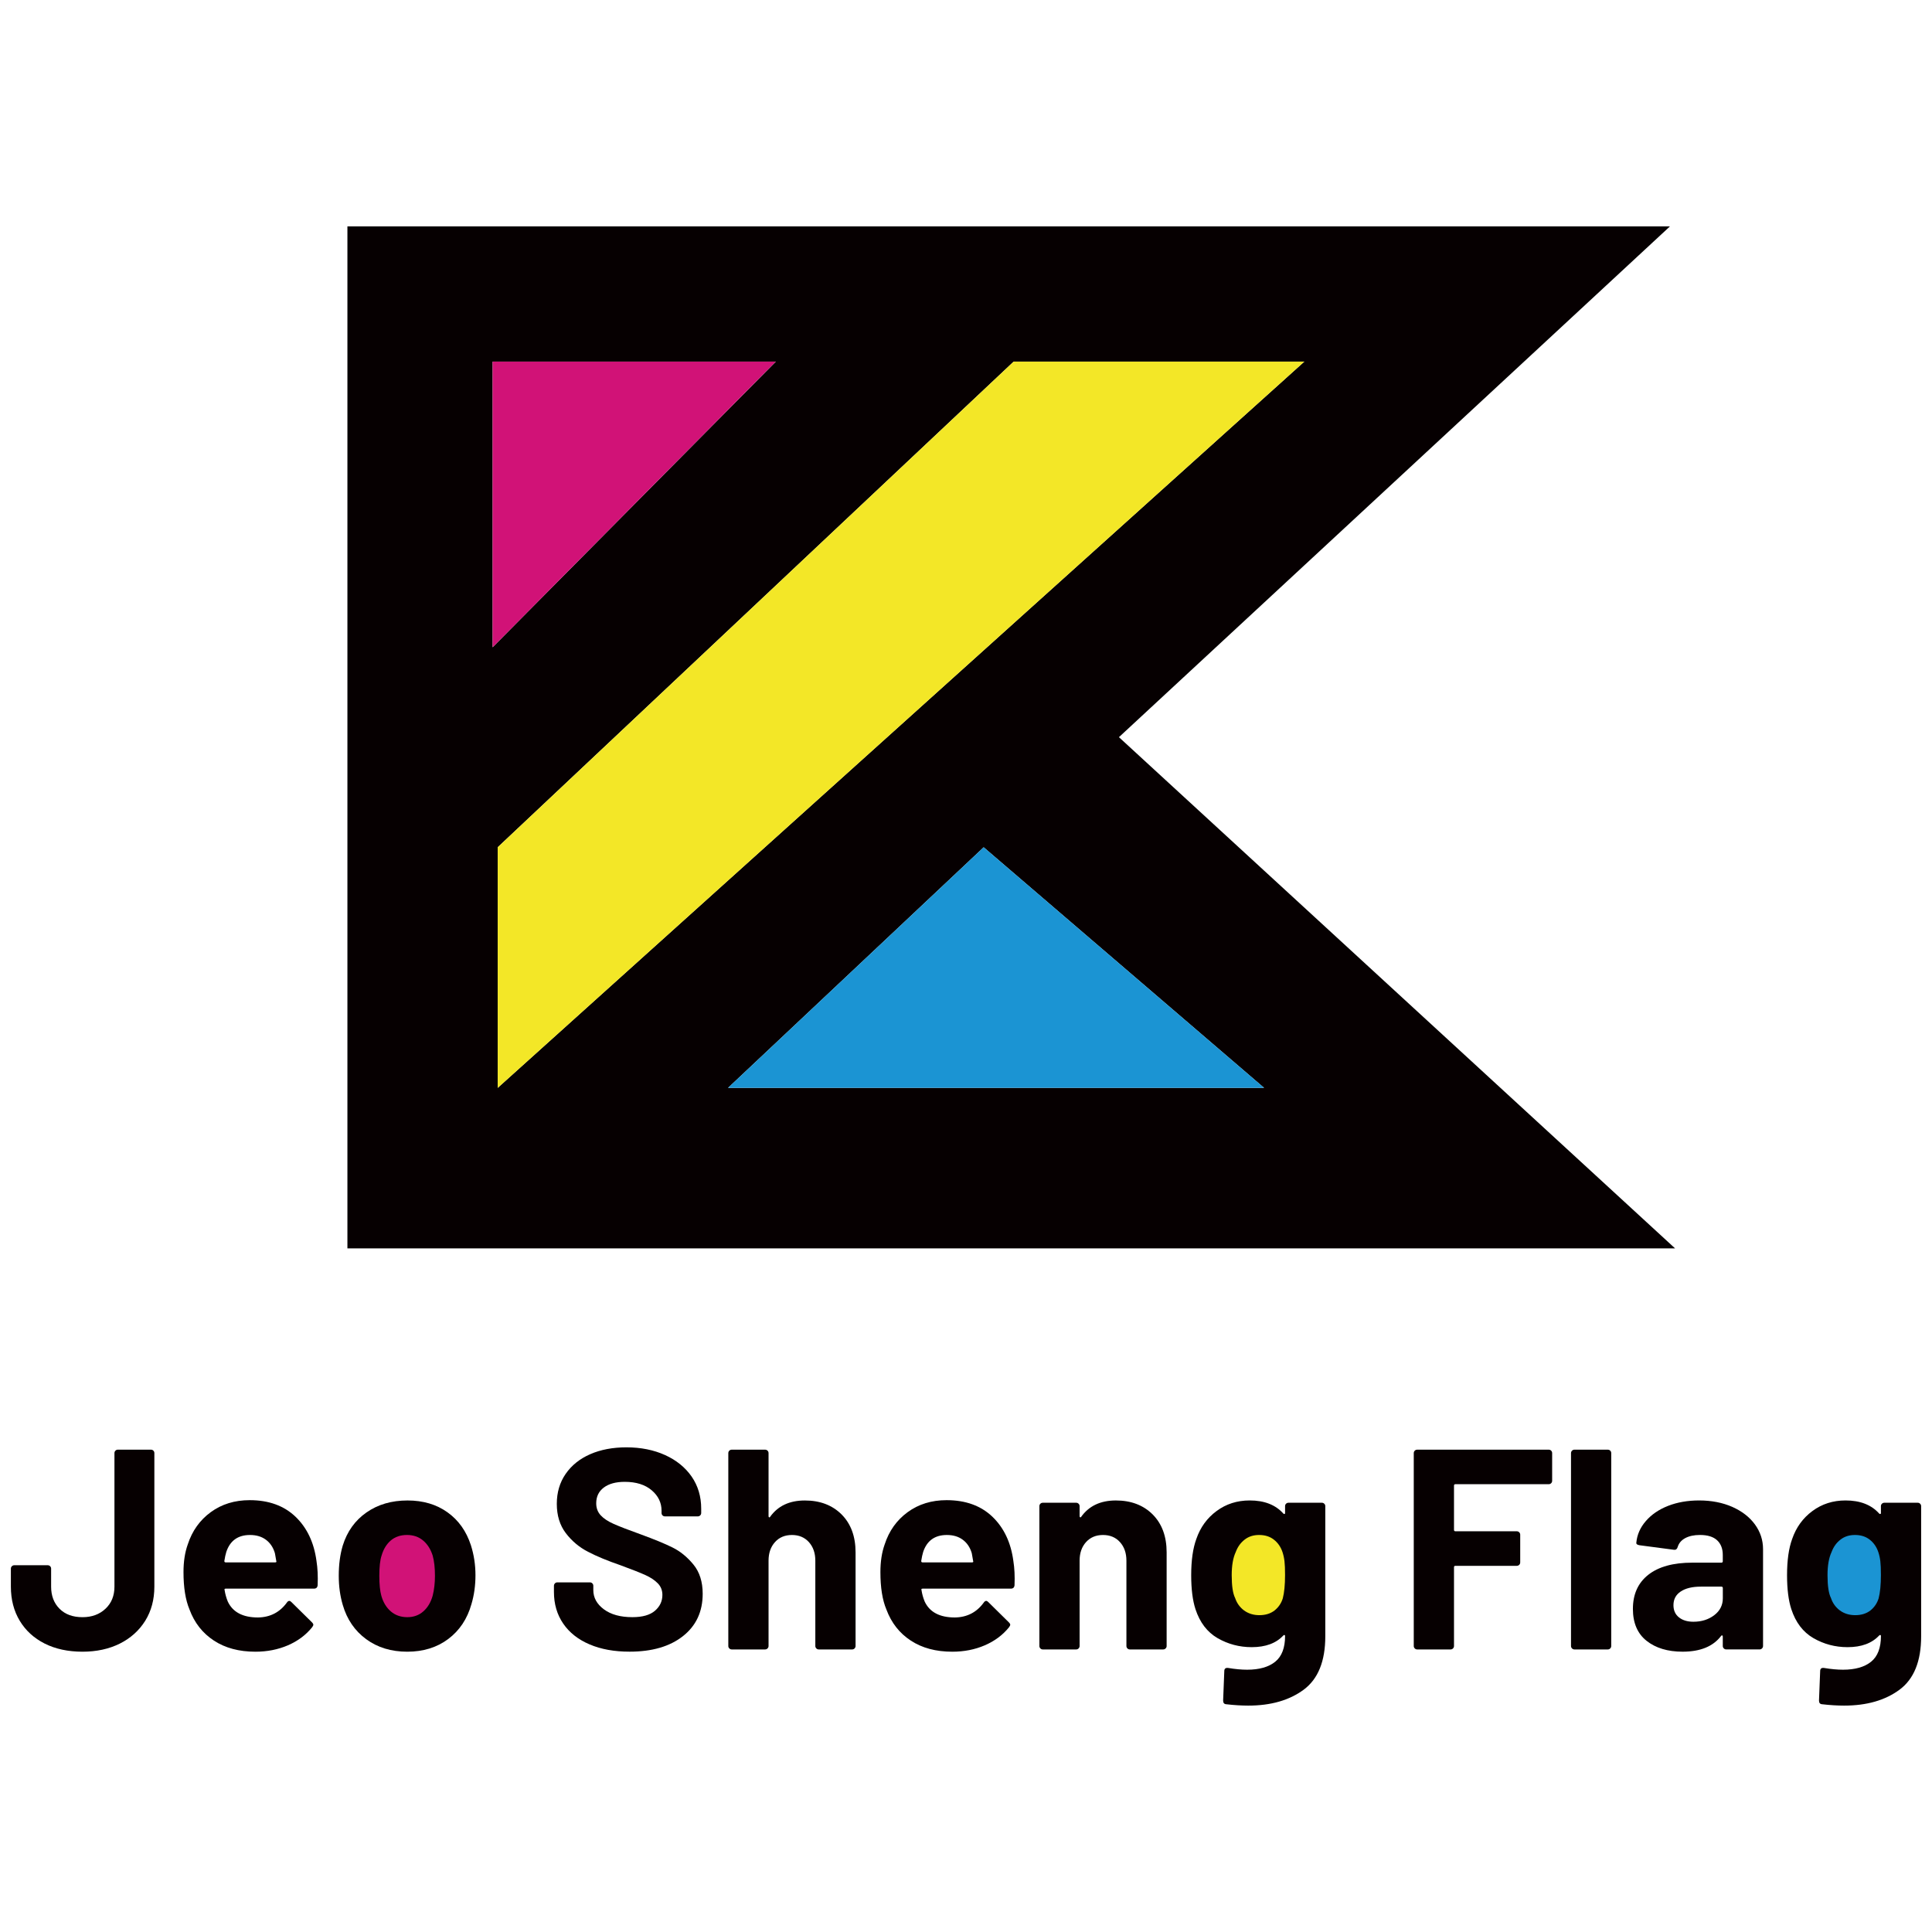
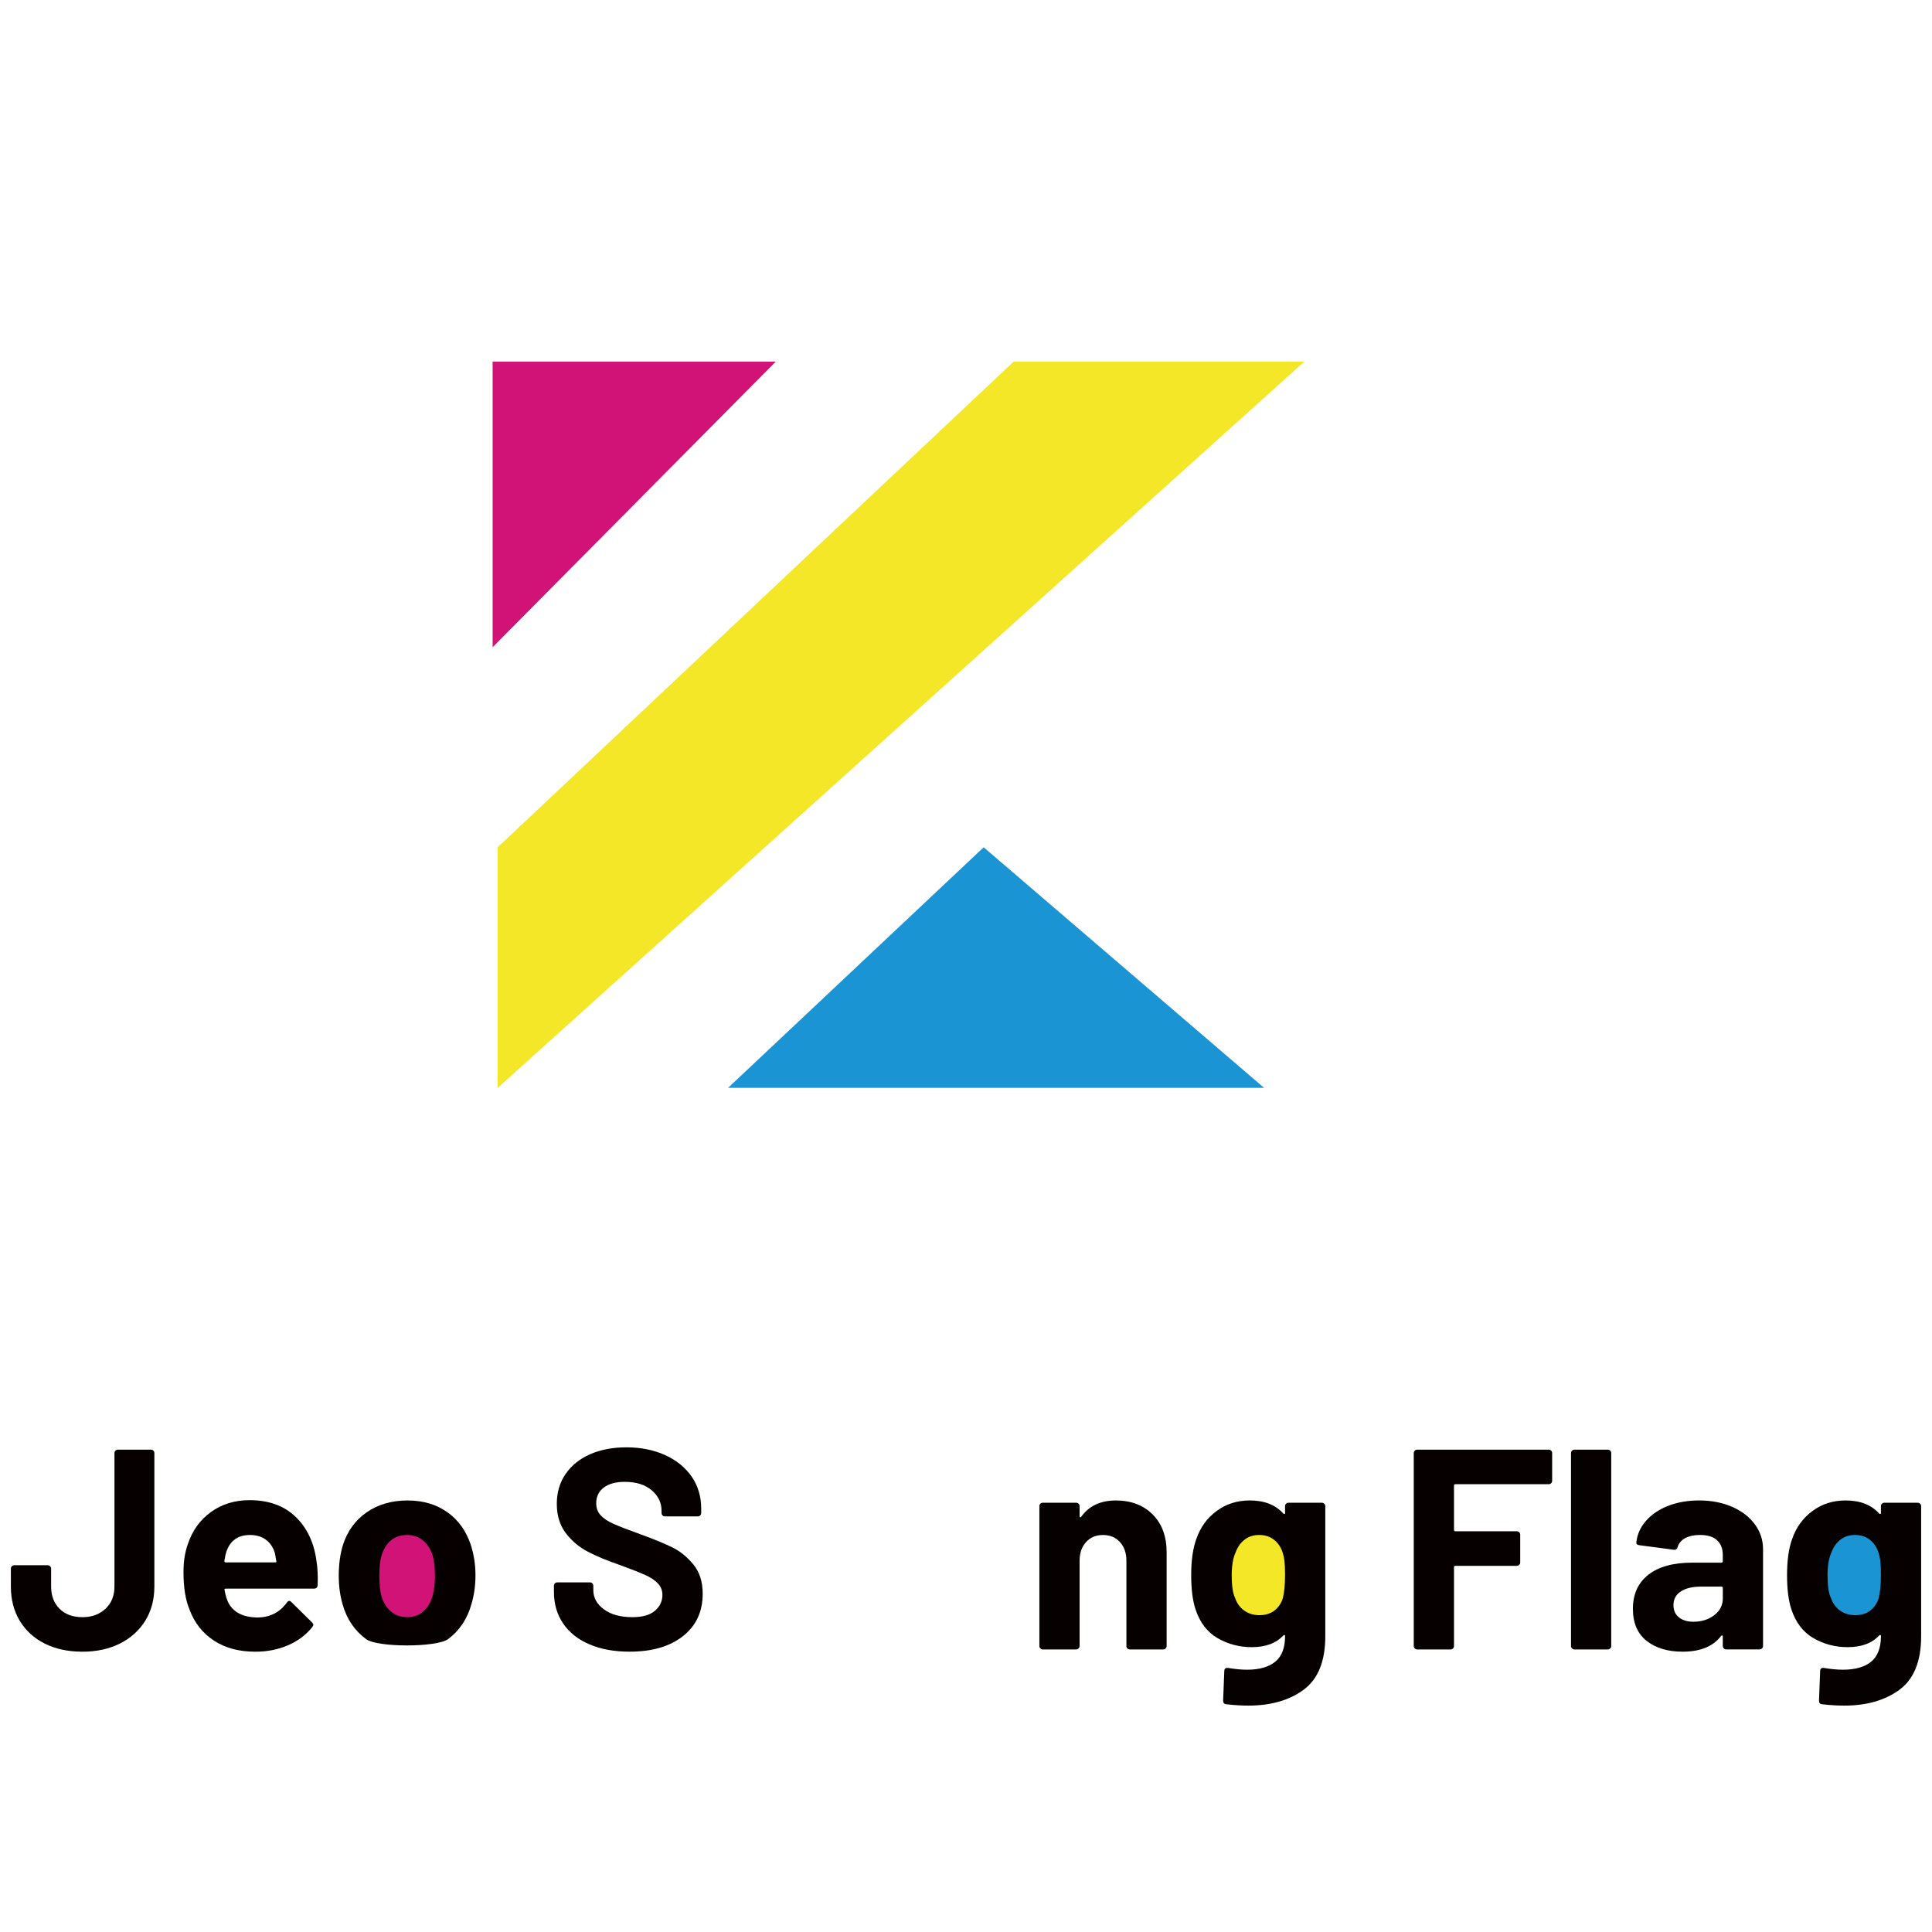
<svg xmlns="http://www.w3.org/2000/svg" version="1.1" x="0px" y="0px" width="100px" height="100px" viewBox="-0.563 -11.718 100 100" enable-background="new -0.563 -11.718 100 100" xml:space="preserve">
  <defs>
</defs>
-   <path fill="#060001" d="M86.139,52.898H17.419V0h68.454L57.353,26.438L86.139,52.898z M25.197,44.59L66.947,7H51.903L25.197,32.137  V44.59z M37.12,44.59h27.747L50.352,32.137L37.12,44.59z M24.935,21.783L39.591,7H24.935V21.783z" />
  <polygon fill="#F3E727" points="66.947,7 25.198,44.59 25.198,32.137 51.903,7 " />
  <polygon fill="#1B94D3" points="64.867,44.59 37.12,44.59 50.352,32.137 " />
  <polygon fill="#D11277" points="39.59,7 24.935,21.783 24.935,7 " />
  <rect x="62.787" y="67.35" fill="#F3E727" width="3.907" height="5.01" />
  <rect x="93.617" y="67.434" fill="#1B94D3" width="3.822" height="4.926" />
  <rect x="18.452" y="67.18" fill="#D11277" width="4.162" height="5.266" />
  <path fill="#060001" d="M1.751,73.354c-0.557-0.281-0.988-0.676-1.293-1.182C0.153,71.664,0,71.076,0,70.406v-0.93  c0-0.051,0.017-0.092,0.052-0.127c0.034-0.033,0.077-0.051,0.125-0.051h1.729c0.049,0,0.091,0.018,0.126,0.051  c0.034,0.035,0.051,0.076,0.051,0.127v0.93c0,0.473,0.145,0.854,0.436,1.145c0.29,0.291,0.686,0.436,1.189,0.436  c0.482,0,0.878-0.145,1.188-0.436c0.311-0.291,0.465-0.672,0.465-1.145v-6.912c0-0.049,0.017-0.092,0.052-0.127  c0.034-0.033,0.075-0.051,0.125-0.051h1.713c0.049,0,0.091,0.018,0.125,0.051c0.034,0.035,0.051,0.078,0.051,0.127v6.912  c0,0.67-0.158,1.258-0.472,1.766c-0.316,0.506-0.754,0.9-1.315,1.182c-0.561,0.279-1.207,0.42-1.935,0.42  C2.959,73.773,2.307,73.633,1.751,73.354" />
  <path fill="#060001" d="M15.878,70.332c-0.01,0.117-0.074,0.178-0.192,0.178h-4.564c-0.059,0-0.079,0.023-0.059,0.074  c0.03,0.197,0.084,0.395,0.163,0.59c0.256,0.551,0.778,0.828,1.565,0.828c0.63-0.01,1.127-0.268,1.492-0.768  c0.04-0.061,0.083-0.09,0.133-0.09c0.029,0,0.064,0.02,0.103,0.059l1.064,1.049c0.049,0.049,0.073,0.094,0.073,0.133  c0,0.02-0.019,0.061-0.059,0.119c-0.324,0.404-0.744,0.717-1.255,0.938c-0.513,0.221-1.074,0.332-1.684,0.332  c-0.847,0-1.563-0.191-2.149-0.576c-0.586-0.383-1.008-0.92-1.263-1.609c-0.207-0.492-0.311-1.139-0.311-1.936  c0-0.541,0.073-1.02,0.221-1.432c0.227-0.699,0.624-1.256,1.19-1.67c0.565-0.414,1.238-0.621,2.016-0.621  c0.984,0,1.775,0.287,2.371,0.857c0.596,0.572,0.958,1.334,1.086,2.291C15.878,69.451,15.898,69.869,15.878,70.332 M11.152,68.604  c-0.04,0.129-0.074,0.287-0.103,0.475c0,0.049,0.024,0.072,0.073,0.072h2.556c0.059,0,0.079-0.023,0.059-0.072  c-0.049-0.287-0.074-0.424-0.074-0.414c-0.089-0.297-0.244-0.525-0.465-0.688c-0.222-0.164-0.494-0.244-0.819-0.244  C11.758,67.732,11.349,68.023,11.152,68.604" />
-   <path fill="#060001" d="M18.39,73.125c-0.591-0.434-0.995-1.025-1.212-1.773c-0.137-0.463-0.207-0.965-0.207-1.508  c0-0.58,0.069-1.102,0.207-1.564c0.227-0.729,0.636-1.301,1.227-1.713c0.591-0.414,1.299-0.621,2.127-0.621  c0.807,0,1.497,0.205,2.067,0.613c0.572,0.408,0.975,0.977,1.212,1.705c0.157,0.494,0.236,1.01,0.236,1.553  c0,0.531-0.069,1.027-0.207,1.49c-0.216,0.77-0.618,1.371-1.204,1.811c-0.586,0.438-1.292,0.656-2.119,0.656  S18.98,73.559,18.39,73.125 M21.344,71.691c0.227-0.197,0.389-0.467,0.487-0.813c0.08-0.316,0.119-0.66,0.119-1.035  c0-0.412-0.039-0.762-0.119-1.049c-0.108-0.334-0.275-0.594-0.501-0.781c-0.227-0.188-0.502-0.281-0.828-0.281  c-0.334,0-0.612,0.094-0.834,0.281c-0.221,0.188-0.381,0.447-0.479,0.781c-0.079,0.236-0.118,0.588-0.118,1.049  c0,0.443,0.034,0.787,0.104,1.035c0.098,0.346,0.263,0.615,0.494,0.813c0.231,0.197,0.515,0.295,0.85,0.295  C20.842,71.986,21.118,71.889,21.344,71.691" />
+   <path fill="#060001" d="M18.39,73.125c-0.591-0.434-0.995-1.025-1.212-1.773c-0.137-0.463-0.207-0.965-0.207-1.508  c0-0.58,0.069-1.102,0.207-1.564c0.227-0.729,0.636-1.301,1.227-1.713c0.591-0.414,1.299-0.621,2.127-0.621  c0.807,0,1.497,0.205,2.067,0.613c0.572,0.408,0.975,0.977,1.212,1.705c0.157,0.494,0.236,1.01,0.236,1.553  c0,0.531-0.069,1.027-0.207,1.49c-0.216,0.77-0.618,1.371-1.204,1.811S18.98,73.559,18.39,73.125 M21.344,71.691c0.227-0.197,0.389-0.467,0.487-0.813c0.08-0.316,0.119-0.66,0.119-1.035  c0-0.412-0.039-0.762-0.119-1.049c-0.108-0.334-0.275-0.594-0.501-0.781c-0.227-0.188-0.502-0.281-0.828-0.281  c-0.334,0-0.612,0.094-0.834,0.281c-0.221,0.188-0.381,0.447-0.479,0.781c-0.079,0.236-0.118,0.588-0.118,1.049  c0,0.443,0.034,0.787,0.104,1.035c0.098,0.346,0.263,0.615,0.494,0.813c0.231,0.197,0.515,0.295,0.85,0.295  C20.842,71.986,21.118,71.889,21.344,71.691" />
  <path fill="#060001" d="M29.955,73.396c-0.59-0.25-1.046-0.609-1.367-1.078c-0.319-0.467-0.479-1.012-0.479-1.633v-0.322  c0-0.051,0.018-0.092,0.052-0.127s0.077-0.051,0.125-0.051h1.684c0.049,0,0.091,0.016,0.125,0.051  c0.035,0.035,0.052,0.076,0.052,0.127v0.221c0,0.395,0.183,0.725,0.547,0.996s0.856,0.406,1.477,0.406  c0.522,0,0.911-0.111,1.167-0.332c0.257-0.223,0.384-0.494,0.384-0.82c0-0.236-0.079-0.436-0.237-0.598  c-0.157-0.162-0.371-0.305-0.642-0.428s-0.702-0.293-1.292-0.51c-0.661-0.227-1.218-0.457-1.677-0.695  c-0.457-0.236-0.841-0.559-1.152-0.967c-0.31-0.408-0.465-0.914-0.465-1.514c0-0.592,0.152-1.107,0.458-1.551  c0.306-0.443,0.729-0.783,1.271-1.02c0.541-0.236,1.167-0.355,1.875-0.355c0.748,0,1.416,0.135,2.001,0.4  c0.585,0.266,1.043,0.637,1.374,1.113c0.33,0.479,0.495,1.033,0.495,1.662v0.221c0,0.051-0.017,0.094-0.052,0.127  c-0.035,0.035-0.076,0.051-0.125,0.051h-1.699c-0.049,0-0.091-0.016-0.125-0.051c-0.034-0.033-0.051-0.076-0.051-0.127v-0.117  c0-0.412-0.169-0.766-0.509-1.055c-0.34-0.291-0.806-0.438-1.396-0.438c-0.463,0-0.825,0.1-1.086,0.297  c-0.261,0.197-0.391,0.467-0.391,0.813c0,0.246,0.076,0.451,0.229,0.619s0.379,0.318,0.68,0.451c0.3,0.133,0.765,0.313,1.396,0.539  c0.699,0.256,1.249,0.482,1.647,0.68c0.398,0.197,0.758,0.49,1.078,0.879c0.32,0.389,0.481,0.893,0.481,1.514  c0,0.926-0.34,1.656-1.02,2.193c-0.68,0.537-1.601,0.805-2.762,0.805C31.235,73.773,30.546,73.648,29.955,73.396" />
-   <path fill="#060001" d="M42.997,66.668c0.482,0.484,0.724,1.139,0.724,1.965v4.846c0,0.049-0.018,0.09-0.051,0.125  c-0.035,0.035-0.077,0.053-0.126,0.053h-1.729c-0.049,0-0.091-0.018-0.125-0.053c-0.035-0.035-0.052-0.076-0.052-0.125v-4.416  c0-0.395-0.111-0.713-0.332-0.961c-0.222-0.246-0.515-0.369-0.878-0.369c-0.365,0-0.658,0.123-0.879,0.369  c-0.222,0.248-0.332,0.566-0.332,0.961v4.416c0,0.049-0.017,0.09-0.052,0.125s-0.077,0.053-0.126,0.053h-1.728  c-0.049,0-0.091-0.018-0.125-0.053c-0.035-0.035-0.052-0.076-0.052-0.125v-9.984c0-0.049,0.018-0.092,0.052-0.127  c0.034-0.033,0.076-0.051,0.125-0.051h1.728c0.049,0,0.091,0.018,0.126,0.051c0.035,0.035,0.052,0.078,0.052,0.127v3.264  c0,0.029,0.009,0.049,0.029,0.059c0.019,0.01,0.035,0.006,0.044-0.014c0.403-0.572,1.004-0.857,1.802-0.857  C41.879,65.945,42.514,66.188,42.997,66.668" />
-   <path fill="#060001" d="M51.949,70.332c-0.01,0.117-0.074,0.178-0.192,0.178h-4.564c-0.059,0-0.079,0.023-0.059,0.074  c0.029,0.197,0.083,0.395,0.163,0.59c0.256,0.551,0.778,0.828,1.566,0.828c0.63-0.01,1.127-0.268,1.491-0.768  c0.04-0.061,0.084-0.09,0.133-0.09c0.03,0,0.064,0.02,0.103,0.059l1.064,1.049c0.049,0.049,0.074,0.094,0.074,0.133  c0,0.02-0.021,0.061-0.06,0.119c-0.325,0.404-0.744,0.717-1.256,0.938c-0.511,0.221-1.073,0.332-1.684,0.332  c-0.847,0-1.563-0.191-2.149-0.576c-0.586-0.383-1.006-0.92-1.262-1.609c-0.208-0.492-0.31-1.139-0.31-1.936  c0-0.541,0.073-1.02,0.221-1.432c0.226-0.699,0.623-1.256,1.189-1.67c0.566-0.414,1.238-0.621,2.016-0.621  c0.984,0,1.775,0.287,2.371,0.857c0.595,0.572,0.958,1.334,1.085,2.291C51.949,69.451,51.968,69.869,51.949,70.332 M47.222,68.604  c-0.04,0.129-0.074,0.287-0.103,0.475c0,0.049,0.024,0.072,0.073,0.072h2.555c0.06,0,0.079-0.023,0.06-0.072  c-0.05-0.287-0.074-0.424-0.074-0.414c-0.09-0.297-0.244-0.525-0.466-0.688c-0.221-0.164-0.494-0.244-0.82-0.244  C47.828,67.732,47.419,68.023,47.222,68.604" />
  <path fill="#060001" d="M59.098,66.668c0.482,0.484,0.724,1.139,0.724,1.965v4.846c0,0.049-0.017,0.09-0.052,0.125  c-0.035,0.035-0.076,0.053-0.126,0.053h-1.728c-0.049,0-0.091-0.018-0.125-0.053s-0.051-0.076-0.051-0.125v-4.416  c0-0.395-0.111-0.713-0.333-0.961c-0.221-0.246-0.514-0.369-0.879-0.369c-0.364,0-0.657,0.123-0.879,0.369  c-0.222,0.248-0.332,0.566-0.332,0.961v4.416c0,0.049-0.018,0.09-0.052,0.125s-0.076,0.053-0.125,0.053h-1.729  c-0.049,0-0.091-0.018-0.125-0.053s-0.051-0.076-0.051-0.125V66.24c0-0.049,0.017-0.09,0.051-0.125  c0.035-0.033,0.077-0.051,0.125-0.051h1.729c0.049,0,0.091,0.018,0.125,0.051c0.034,0.035,0.052,0.076,0.052,0.125v0.518  c0,0.029,0.01,0.049,0.03,0.059c0.019,0.01,0.034,0.006,0.044-0.014c0.404-0.572,1.004-0.857,1.802-0.857  C57.979,65.945,58.615,66.188,59.098,66.668" />
  <path fill="#060001" d="M66.003,66.115c0.034-0.033,0.076-0.051,0.125-0.051h1.729c0.049,0,0.091,0.018,0.125,0.051  c0.035,0.035,0.052,0.076,0.052,0.125v6.736c0,1.291-0.373,2.209-1.115,2.762c-0.744,0.551-1.702,0.826-2.873,0.826  c-0.345,0-0.729-0.023-1.152-0.072c-0.099-0.01-0.148-0.074-0.148-0.191l0.06-1.521c0-0.129,0.068-0.184,0.207-0.164  c0.354,0.059,0.679,0.09,0.975,0.09c0.63,0,1.115-0.139,1.455-0.414c0.34-0.275,0.509-0.719,0.509-1.33  c0-0.029-0.009-0.047-0.029-0.051c-0.02-0.006-0.04,0.002-0.059,0.021c-0.374,0.404-0.92,0.607-1.639,0.607  c-0.64,0-1.229-0.158-1.766-0.467c-0.537-0.311-0.917-0.809-1.145-1.5c-0.147-0.453-0.221-1.039-0.221-1.756  c0-0.77,0.089-1.395,0.266-1.877c0.207-0.602,0.556-1.084,1.049-1.447c0.492-0.365,1.063-0.547,1.714-0.547  c0.758,0,1.338,0.227,1.742,0.68c0.02,0.02,0.04,0.027,0.059,0.021c0.02-0.004,0.029-0.021,0.029-0.051V66.24  C65.951,66.191,65.968,66.15,66.003,66.115 M65.951,69.801c0-0.305-0.009-0.543-0.029-0.709c-0.02-0.168-0.054-0.324-0.103-0.473  c-0.089-0.266-0.236-0.48-0.443-0.643c-0.207-0.164-0.463-0.244-0.768-0.244c-0.295,0-0.546,0.08-0.753,0.244  c-0.208,0.162-0.36,0.377-0.458,0.643c-0.138,0.295-0.207,0.693-0.207,1.197c0,0.551,0.059,0.945,0.177,1.18  c0.089,0.266,0.244,0.48,0.465,0.645c0.222,0.16,0.485,0.242,0.791,0.242c0.314,0,0.576-0.082,0.783-0.242  c0.206-0.164,0.349-0.373,0.428-0.629C65.911,70.717,65.951,70.313,65.951,69.801" />
  <path fill="#060001" d="M79.725,65.053c-0.035,0.033-0.077,0.051-0.125,0.051h-4.83c-0.05,0-0.074,0.023-0.074,0.074v2.289  c0,0.049,0.024,0.074,0.074,0.074h3.176c0.049,0,0.091,0.018,0.125,0.051c0.035,0.035,0.052,0.078,0.052,0.127v1.432  c0,0.051-0.017,0.092-0.052,0.127c-0.035,0.033-0.077,0.051-0.125,0.051H74.77c-0.05,0-0.074,0.023-0.074,0.072v4.078  c0,0.049-0.017,0.09-0.051,0.125c-0.035,0.035-0.077,0.053-0.126,0.053H72.79c-0.05,0-0.091-0.018-0.125-0.053  s-0.052-0.076-0.052-0.125v-9.984c0-0.049,0.018-0.092,0.052-0.127c0.035-0.033,0.076-0.051,0.125-0.051h6.81  c0.049,0,0.091,0.018,0.125,0.051c0.034,0.035,0.051,0.078,0.051,0.127v1.434C79.776,64.975,79.759,65.018,79.725,65.053" />
  <path fill="#060001" d="M80.804,73.604c-0.034-0.035-0.052-0.076-0.052-0.125v-9.984c0-0.049,0.018-0.092,0.052-0.127  c0.034-0.033,0.075-0.051,0.125-0.051h1.729c0.049,0,0.091,0.018,0.125,0.051c0.034,0.035,0.051,0.078,0.051,0.127v9.984  c0,0.049-0.017,0.09-0.051,0.125c-0.035,0.035-0.077,0.053-0.125,0.053h-1.729C80.879,73.656,80.838,73.639,80.804,73.604" />
  <path fill="#060001" d="M89.097,66.277c0.502,0.223,0.894,0.525,1.174,0.908c0.281,0.385,0.421,0.813,0.421,1.285v5.008  c0,0.049-0.018,0.09-0.052,0.125c-0.035,0.035-0.077,0.053-0.126,0.053h-1.728c-0.05,0-0.091-0.018-0.126-0.053  s-0.052-0.076-0.052-0.125V72.99c0-0.029-0.009-0.047-0.029-0.059c-0.02-0.01-0.039,0-0.06,0.029  c-0.413,0.543-1.078,0.813-1.993,0.813c-0.768,0-1.389-0.188-1.861-0.561c-0.473-0.375-0.709-0.926-0.709-1.654  c0-0.758,0.266-1.348,0.797-1.766c0.532-0.418,1.291-0.627,2.275-0.627h1.506c0.049,0,0.074-0.025,0.074-0.074v-0.324  c0-0.326-0.099-0.58-0.295-0.762c-0.197-0.182-0.493-0.273-0.887-0.273c-0.305,0-0.559,0.055-0.76,0.162  c-0.202,0.109-0.332,0.262-0.392,0.459c-0.029,0.107-0.094,0.158-0.191,0.146l-1.787-0.236c-0.119-0.02-0.173-0.063-0.163-0.133  c0.039-0.412,0.203-0.787,0.495-1.121c0.29-0.336,0.674-0.598,1.152-0.785c0.478-0.186,1.012-0.279,1.603-0.279  C88.023,65.945,88.595,66.057,89.097,66.277 M88.167,71.883c0.295-0.225,0.443-0.518,0.443-0.871V70.48  c0-0.049-0.025-0.074-0.074-0.074h-1.063c-0.443,0-0.791,0.084-1.042,0.252c-0.251,0.166-0.376,0.402-0.376,0.707  c0,0.268,0.093,0.477,0.281,0.629s0.438,0.229,0.753,0.229C87.511,72.223,87.872,72.109,88.167,71.883" />
  <path fill="#060001" d="M96.844,66.115c0.035-0.033,0.077-0.051,0.126-0.051h1.728c0.049,0,0.091,0.018,0.125,0.051  c0.034,0.035,0.052,0.076,0.052,0.125v6.736c0,1.291-0.372,2.209-1.115,2.762c-0.743,0.551-1.701,0.826-2.873,0.826  c-0.345,0-0.729-0.023-1.151-0.072c-0.099-0.01-0.148-0.074-0.148-0.191l0.06-1.521c0-0.129,0.068-0.184,0.207-0.164  c0.354,0.059,0.679,0.09,0.975,0.09c0.63,0,1.115-0.139,1.455-0.414c0.34-0.275,0.509-0.719,0.509-1.33  c0-0.029-0.009-0.047-0.029-0.051c-0.02-0.006-0.04,0.002-0.06,0.021c-0.375,0.404-0.92,0.607-1.639,0.607  c-0.641,0-1.229-0.158-1.766-0.467c-0.537-0.311-0.918-0.809-1.145-1.5c-0.147-0.453-0.221-1.039-0.221-1.756  c0-0.77,0.088-1.395,0.265-1.877c0.207-0.602,0.557-1.084,1.049-1.447c0.493-0.365,1.063-0.547,1.714-0.547  c0.757,0,1.338,0.227,1.742,0.68c0.02,0.02,0.04,0.027,0.06,0.021c0.02-0.004,0.029-0.021,0.029-0.051V66.24  C96.792,66.191,96.81,66.15,96.844,66.115 M96.792,69.801c0-0.305-0.009-0.543-0.029-0.709c-0.02-0.168-0.054-0.324-0.104-0.473  c-0.089-0.266-0.236-0.48-0.443-0.643c-0.207-0.164-0.463-0.244-0.768-0.244c-0.295,0-0.546,0.08-0.753,0.244  c-0.208,0.162-0.36,0.377-0.458,0.643c-0.138,0.295-0.208,0.693-0.208,1.197c0,0.551,0.06,0.945,0.178,1.18  c0.089,0.266,0.244,0.48,0.465,0.645c0.222,0.16,0.485,0.242,0.791,0.242c0.315,0,0.577-0.082,0.784-0.242  c0.206-0.164,0.348-0.373,0.428-0.629C96.752,70.717,96.792,70.313,96.792,69.801" />
</svg>